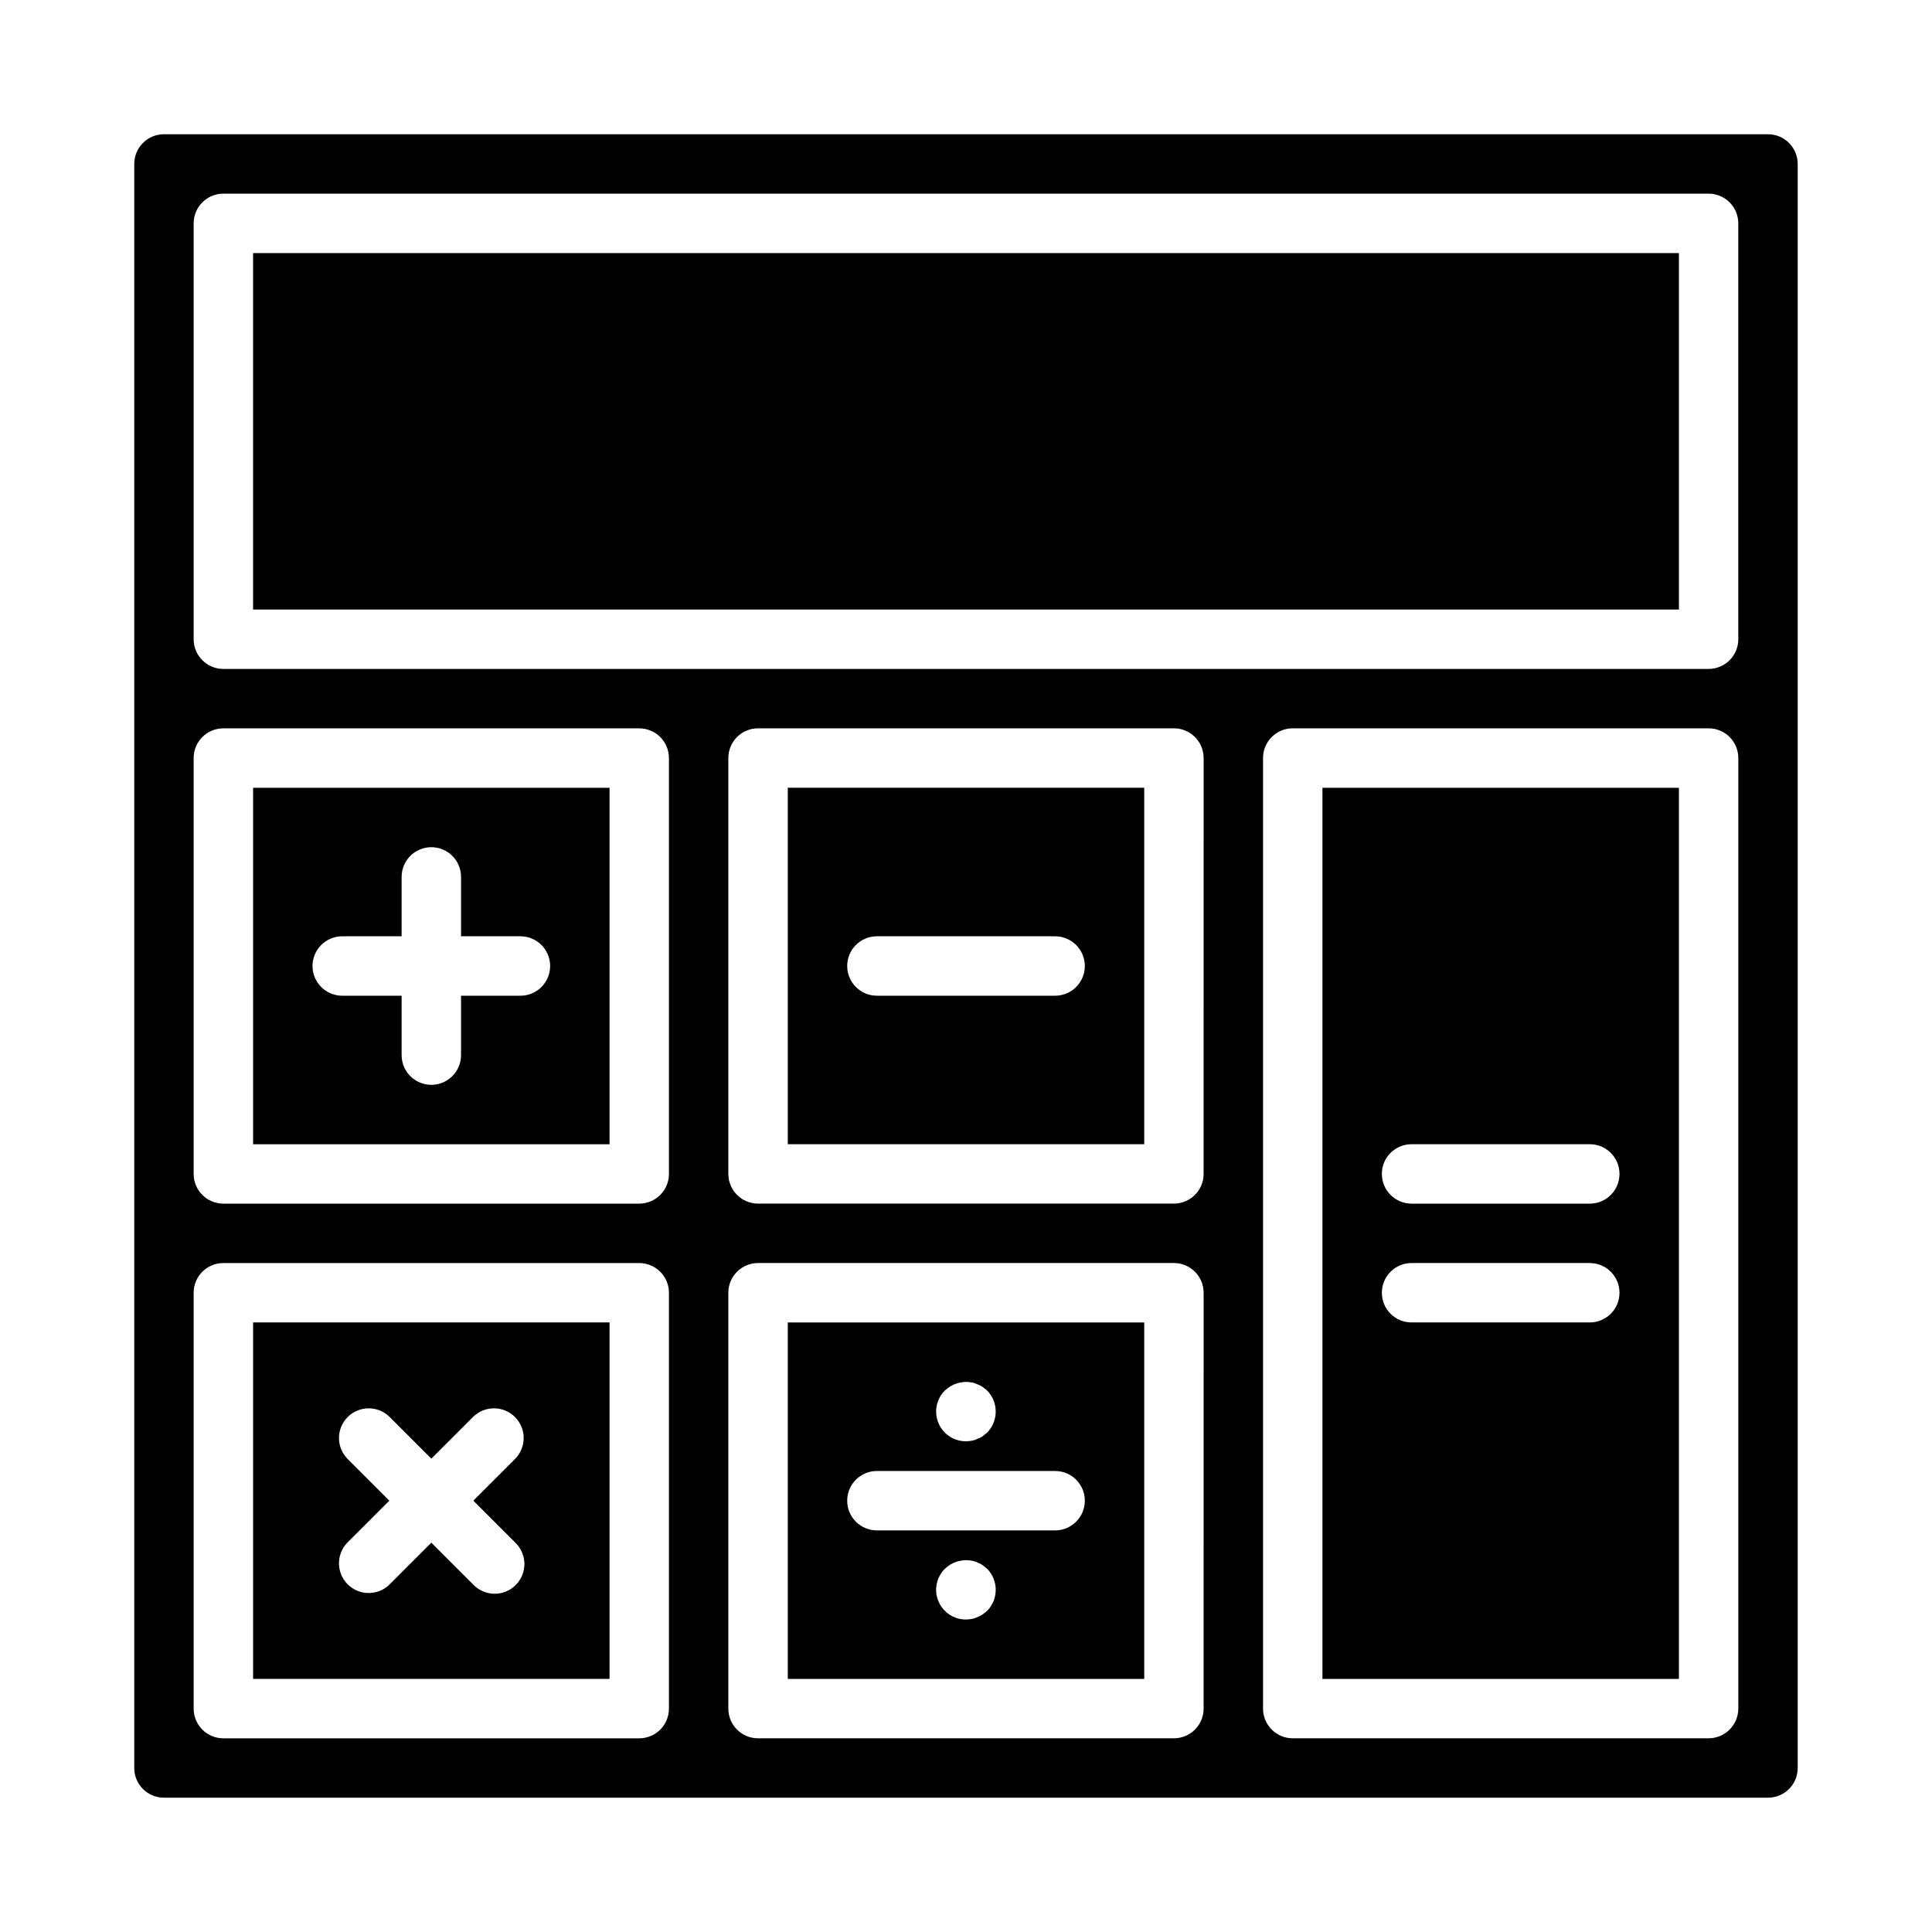
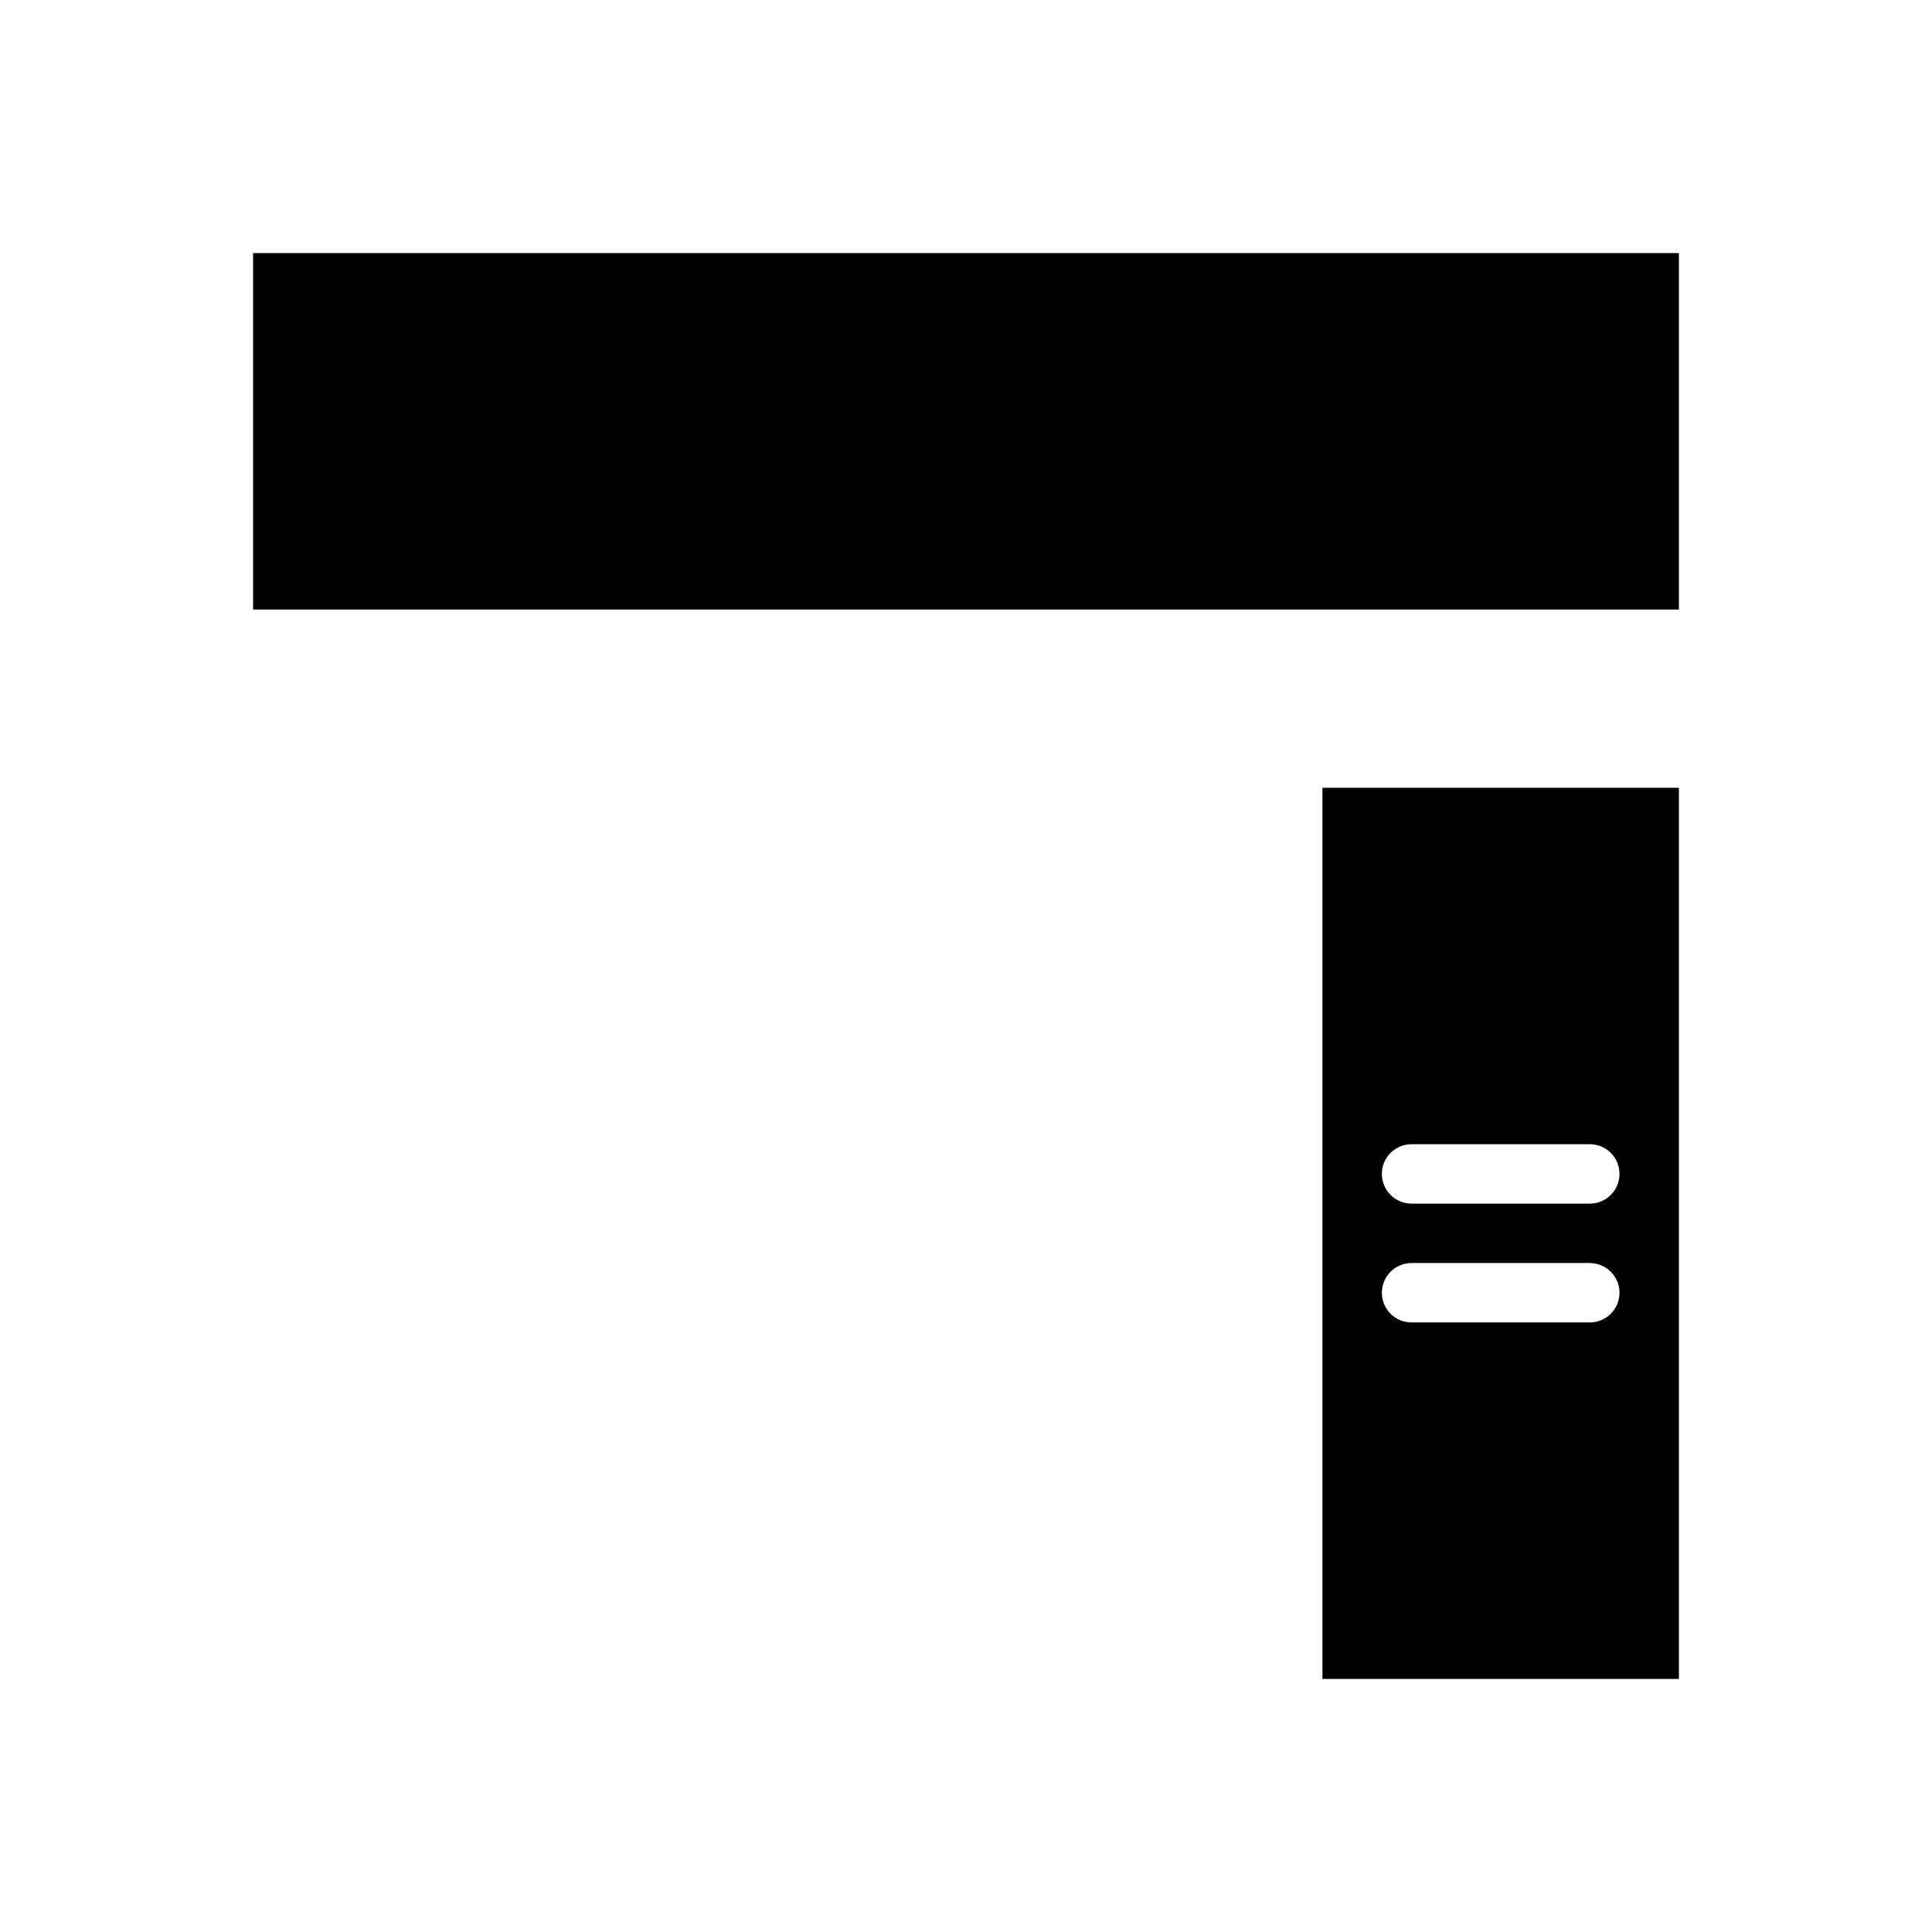
<svg xmlns="http://www.w3.org/2000/svg" fill="#000000" width="800px" height="800px" version="1.1" viewBox="144 144 512 512">
  <g>
-     <path d="m352.77 447.23h94.465v-94.465h-94.465zm23.617-55.105h47.23c4.348 0 7.875 3.527 7.875 7.875s-3.527 7.871-7.875 7.871h-47.23c-4.348 0-7.871-3.523-7.871-7.871s3.523-7.875 7.871-7.875z" />
-     <path d="m305.54 352.77h-94.465v94.465h94.465zm-23.617 55.105h-15.742v15.742c0 4.348-3.527 7.875-7.875 7.875-4.348 0-7.871-3.527-7.871-7.875v-15.742h-15.742c-4.348 0-7.875-3.523-7.875-7.871s3.527-7.875 7.875-7.875h15.742v-15.742c0-4.348 3.523-7.871 7.871-7.871 4.348 0 7.875 3.523 7.875 7.871v15.742h15.742c4.348 0 7.871 3.527 7.871 7.875s-3.523 7.871-7.871 7.871z" />
-     <path d="m494.46 588.93h94.465v-236.16h-94.465zm23.617-141.7h47.234c4.348 0 7.871 3.523 7.871 7.871 0 4.348-3.523 7.875-7.871 7.875h-47.234c-4.348 0-7.871-3.527-7.871-7.875 0-4.348 3.523-7.871 7.871-7.871zm0 31.488h47.234c4.348 0 7.871 3.523 7.871 7.871s-3.523 7.871-7.871 7.871h-47.234c-4.348 0-7.871-3.523-7.871-7.871s3.523-7.871 7.871-7.871z" />
+     <path d="m494.46 588.93h94.465v-236.16h-94.465zm23.617-141.7h47.234c4.348 0 7.871 3.523 7.871 7.871 0 4.348-3.523 7.875-7.871 7.875h-47.234c-4.348 0-7.871-3.527-7.871-7.875 0-4.348 3.523-7.871 7.871-7.871zm0 31.488h47.234c4.348 0 7.871 3.523 7.871 7.871s-3.523 7.871-7.871 7.871h-47.234c-4.348 0-7.871-3.523-7.871-7.871s3.523-7.871 7.871-7.871" />
    <path d="m211.07 211.07h377.86v94.465h-377.86z" />
-     <path d="m187.45 620.41h425.09c2.09 0 4.09-0.828 5.566-2.305s2.305-3.477 2.305-5.566v-425.09c0-2.086-0.828-4.09-2.305-5.566-1.477-1.477-3.477-2.305-5.566-2.305h-425.09c-4.348 0-7.871 3.523-7.871 7.871v425.09c0 2.09 0.828 4.09 2.305 5.566 1.477 1.477 3.481 2.305 5.566 2.305zm275.52-23.617 0.004 0.004c0 2.086-0.832 4.09-2.309 5.566-1.477 1.473-3.477 2.305-5.566 2.305h-110.21c-4.348 0-7.871-3.523-7.871-7.871v-110.21c0-4.348 3.523-7.871 7.871-7.871h110.21c2.09 0 4.09 0.828 5.566 2.305 1.477 1.477 2.309 3.481 2.309 5.566zm0-141.7h0.004c0 2.09-0.832 4.09-2.309 5.566-1.477 1.477-3.477 2.309-5.566 2.309h-110.21c-4.348 0-7.871-3.527-7.871-7.875v-110.21c0-4.348 3.523-7.871 7.871-7.871h110.21c2.09 0 4.09 0.828 5.566 2.305 1.477 1.477 2.309 3.477 2.309 5.566zm141.7 141.7c0 2.086-0.832 4.09-2.305 5.566-1.477 1.473-3.481 2.305-5.566 2.305h-110.21c-4.348 0-7.871-3.523-7.871-7.871v-251.91c0-4.348 3.523-7.871 7.871-7.871h110.21c2.086 0 4.09 0.828 5.566 2.305 1.473 1.477 2.305 3.477 2.305 5.566zm-409.35-393.6c0-4.348 3.527-7.875 7.875-7.875h393.6c2.086 0 4.09 0.832 5.566 2.309 1.473 1.477 2.305 3.477 2.305 5.566v110.21c0 2.086-0.832 4.09-2.305 5.566-1.477 1.477-3.481 2.305-5.566 2.305h-393.6c-4.348 0-7.875-3.523-7.875-7.871zm0 141.7c0-4.348 3.527-7.871 7.875-7.871h110.21c2.086 0 4.09 0.828 5.566 2.305 1.477 1.477 2.305 3.477 2.305 5.566v110.21c0 2.09-0.828 4.09-2.305 5.566-1.477 1.477-3.481 2.309-5.566 2.309h-110.21c-4.348 0-7.875-3.527-7.875-7.875zm0 141.7c0-4.348 3.527-7.871 7.875-7.871h110.21c2.086 0 4.09 0.828 5.566 2.305 1.477 1.477 2.305 3.481 2.305 5.566v110.21c0 2.086-0.828 4.09-2.305 5.566-1.477 1.473-3.481 2.305-5.566 2.305h-110.21c-4.348 0-7.875-3.523-7.875-7.871z" />
-     <path d="m305.54 494.46h-94.465v94.465h94.465zm-24.969 58.363h-0.004c1.52 1.469 2.387 3.484 2.406 5.594 0.016 2.113-0.812 4.144-2.309 5.637-1.492 1.492-3.523 2.324-5.633 2.305-2.113-0.02-4.129-0.883-5.594-2.402l-11.133-11.133-11.133 11.133h0.004c-3.09 2.984-8 2.941-11.035-0.098-3.039-3.035-3.078-7.945-0.098-11.035l11.133-11.129-11.133-11.133c-2.981-3.086-2.941-7.996 0.098-11.035 3.035-3.035 7.945-3.078 11.035-0.094l11.129 11.129 11.133-11.133v0.004c3.09-2.984 8-2.941 11.035 0.094 3.035 3.039 3.078 7.949 0.094 11.035l-11.129 11.133z" />
-     <path d="m352.77 588.93h94.465v-94.465h-94.465zm52.82-18.027-1.18 0.945c-0.438 0.301-0.914 0.539-1.418 0.711-0.445 0.227-0.922 0.387-1.414 0.473-0.52 0.09-1.047 0.141-1.574 0.156-3.199 0.02-6.09-1.898-7.316-4.856-1.227-2.953-0.547-6.356 1.727-8.605 1.902-1.824 4.57-2.617 7.164-2.125 0.492 0.086 0.969 0.242 1.414 0.473 0.504 0.172 0.98 0.41 1.418 0.707l1.18 0.945c3.047 3.102 3.047 8.074 0 11.176zm-11.18-58.41h0.004c1.902-1.824 4.57-2.613 7.164-2.125 0.492 0.086 0.969 0.246 1.414 0.473 0.504 0.172 0.98 0.41 1.418 0.711l1.18 0.945v-0.004c3.047 3.106 3.047 8.074 0 11.18l-1.18 0.945c-0.438 0.297-0.914 0.535-1.418 0.707-0.445 0.227-0.922 0.387-1.414 0.473-0.52 0.094-1.047 0.145-1.574 0.156-3.199 0.02-6.09-1.898-7.316-4.852-1.227-2.953-0.547-6.356 1.727-8.609zm-18.023 21.336h47.23c4.348 0 7.875 3.523 7.875 7.871 0 4.348-3.527 7.871-7.875 7.871h-47.23c-4.348 0-7.871-3.523-7.871-7.871 0-4.348 3.523-7.871 7.871-7.871z" />
  </g>
</svg>